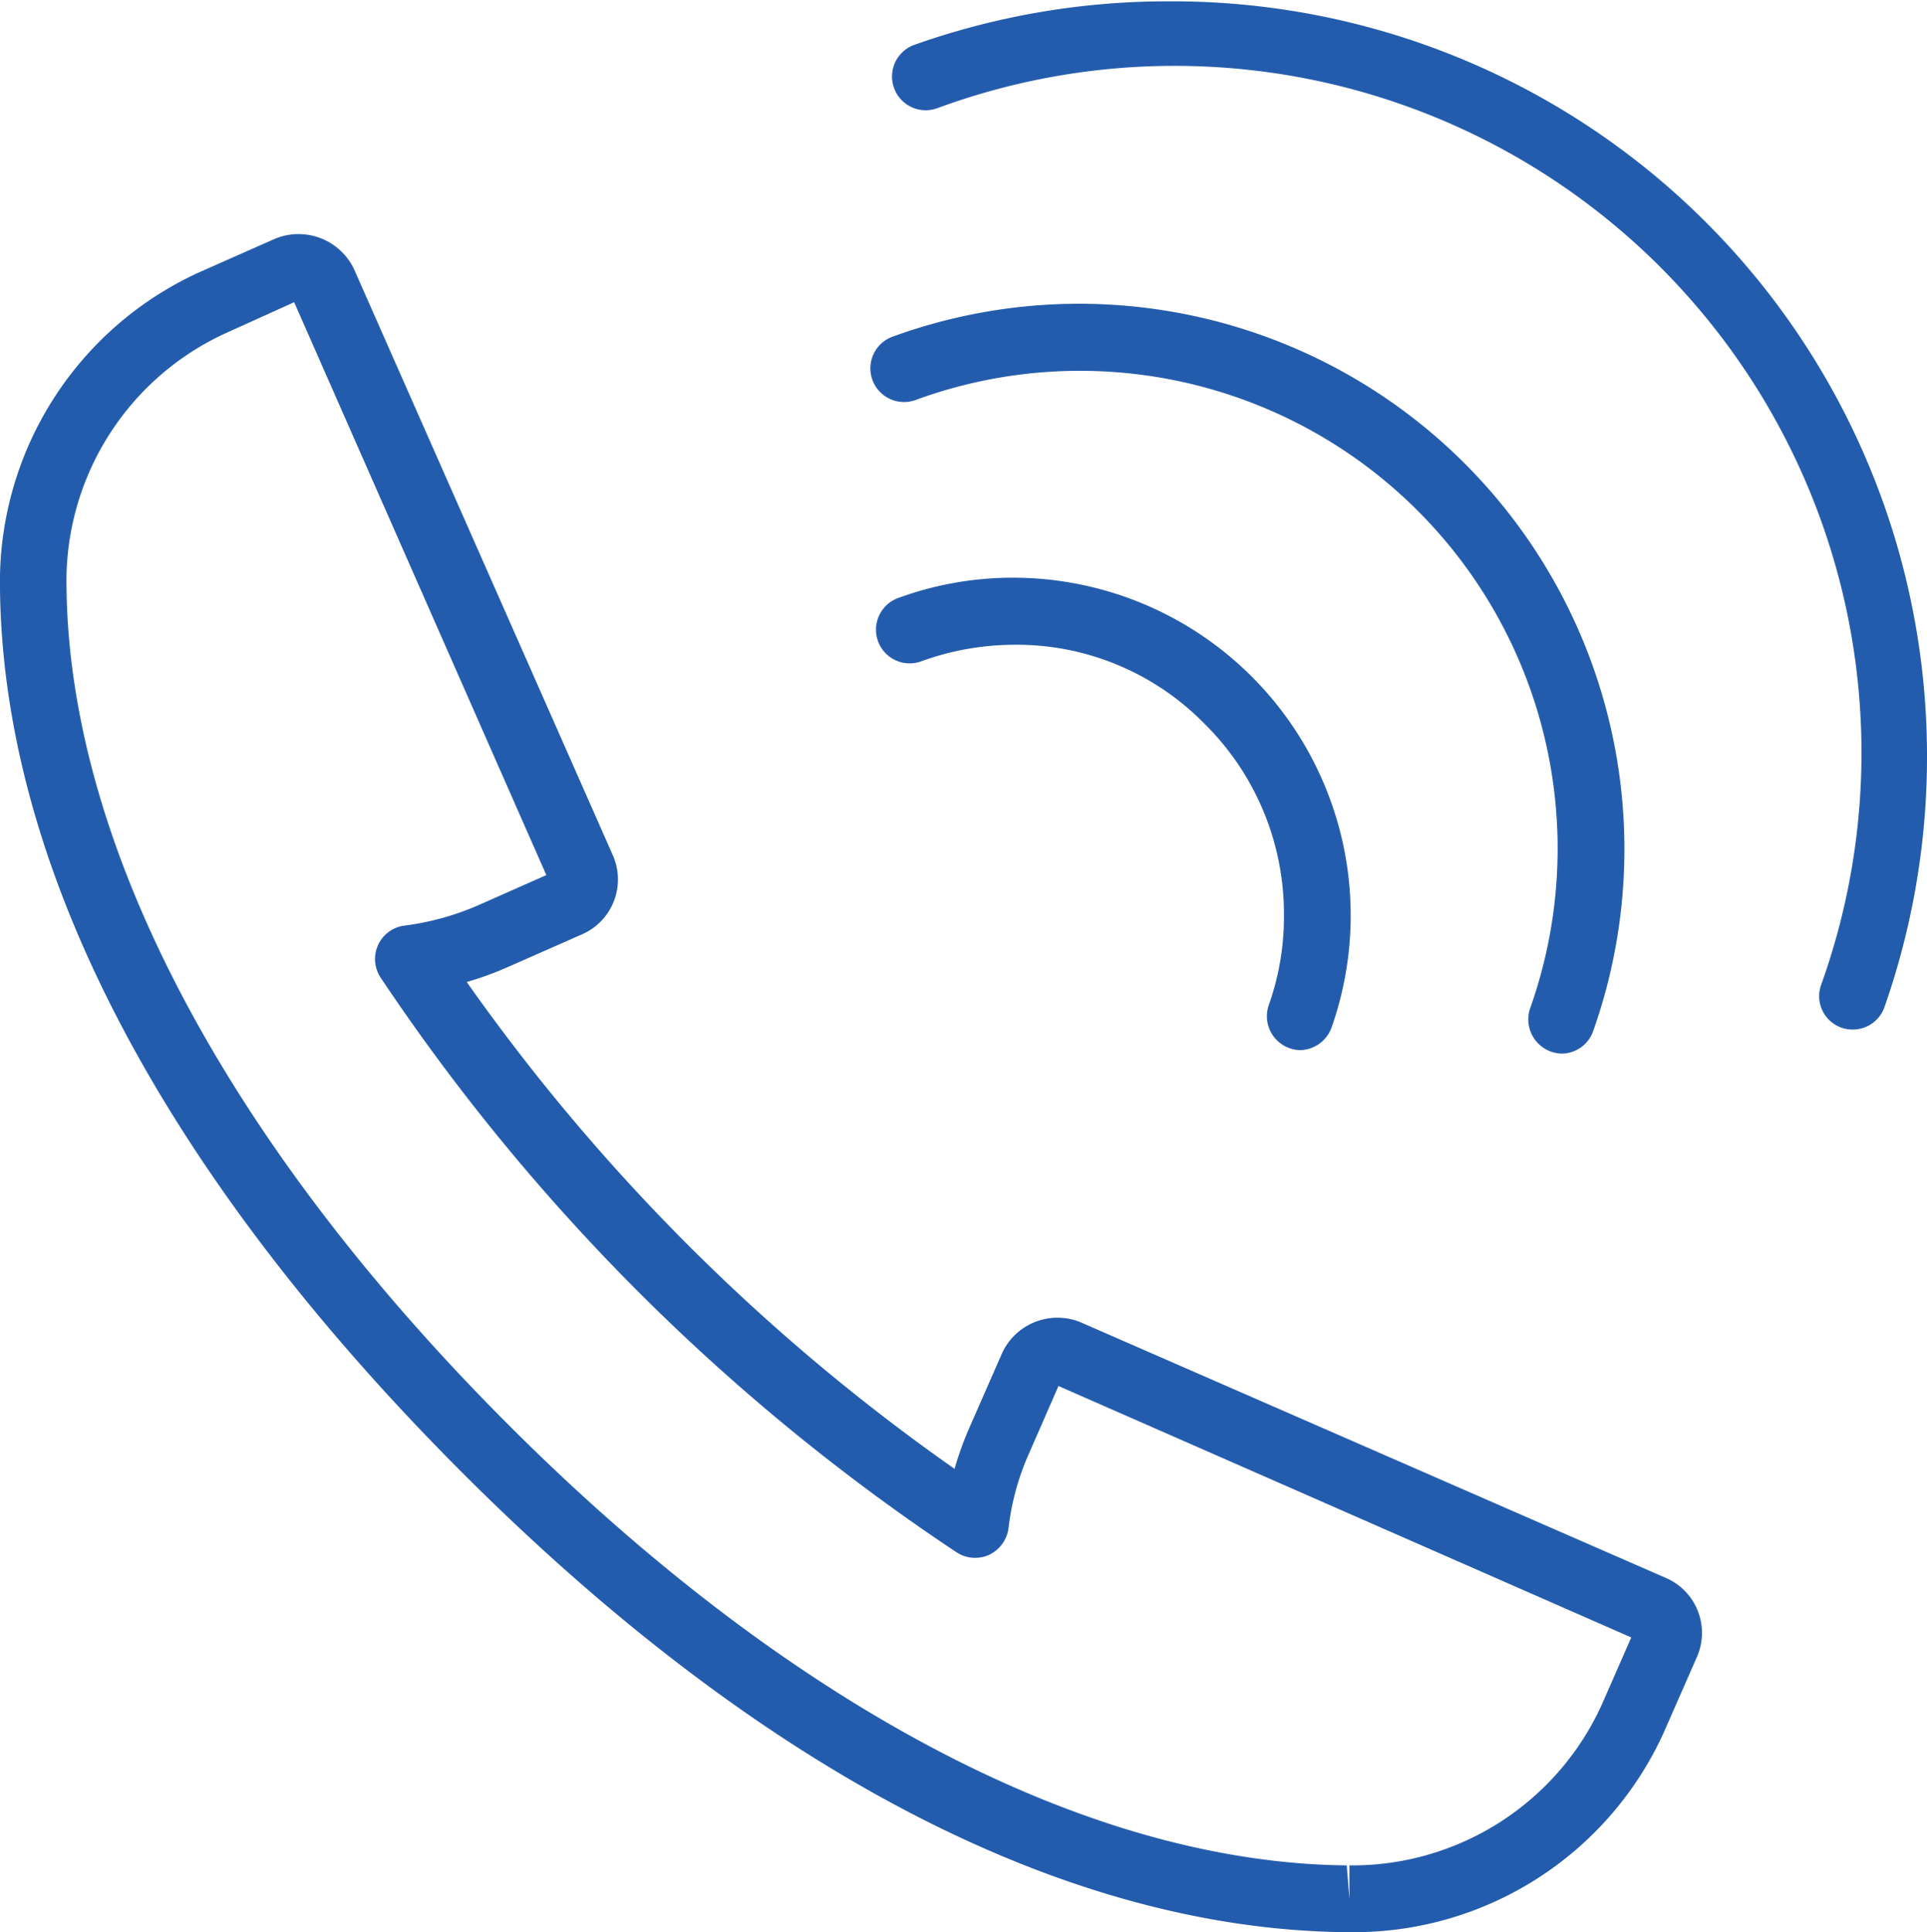
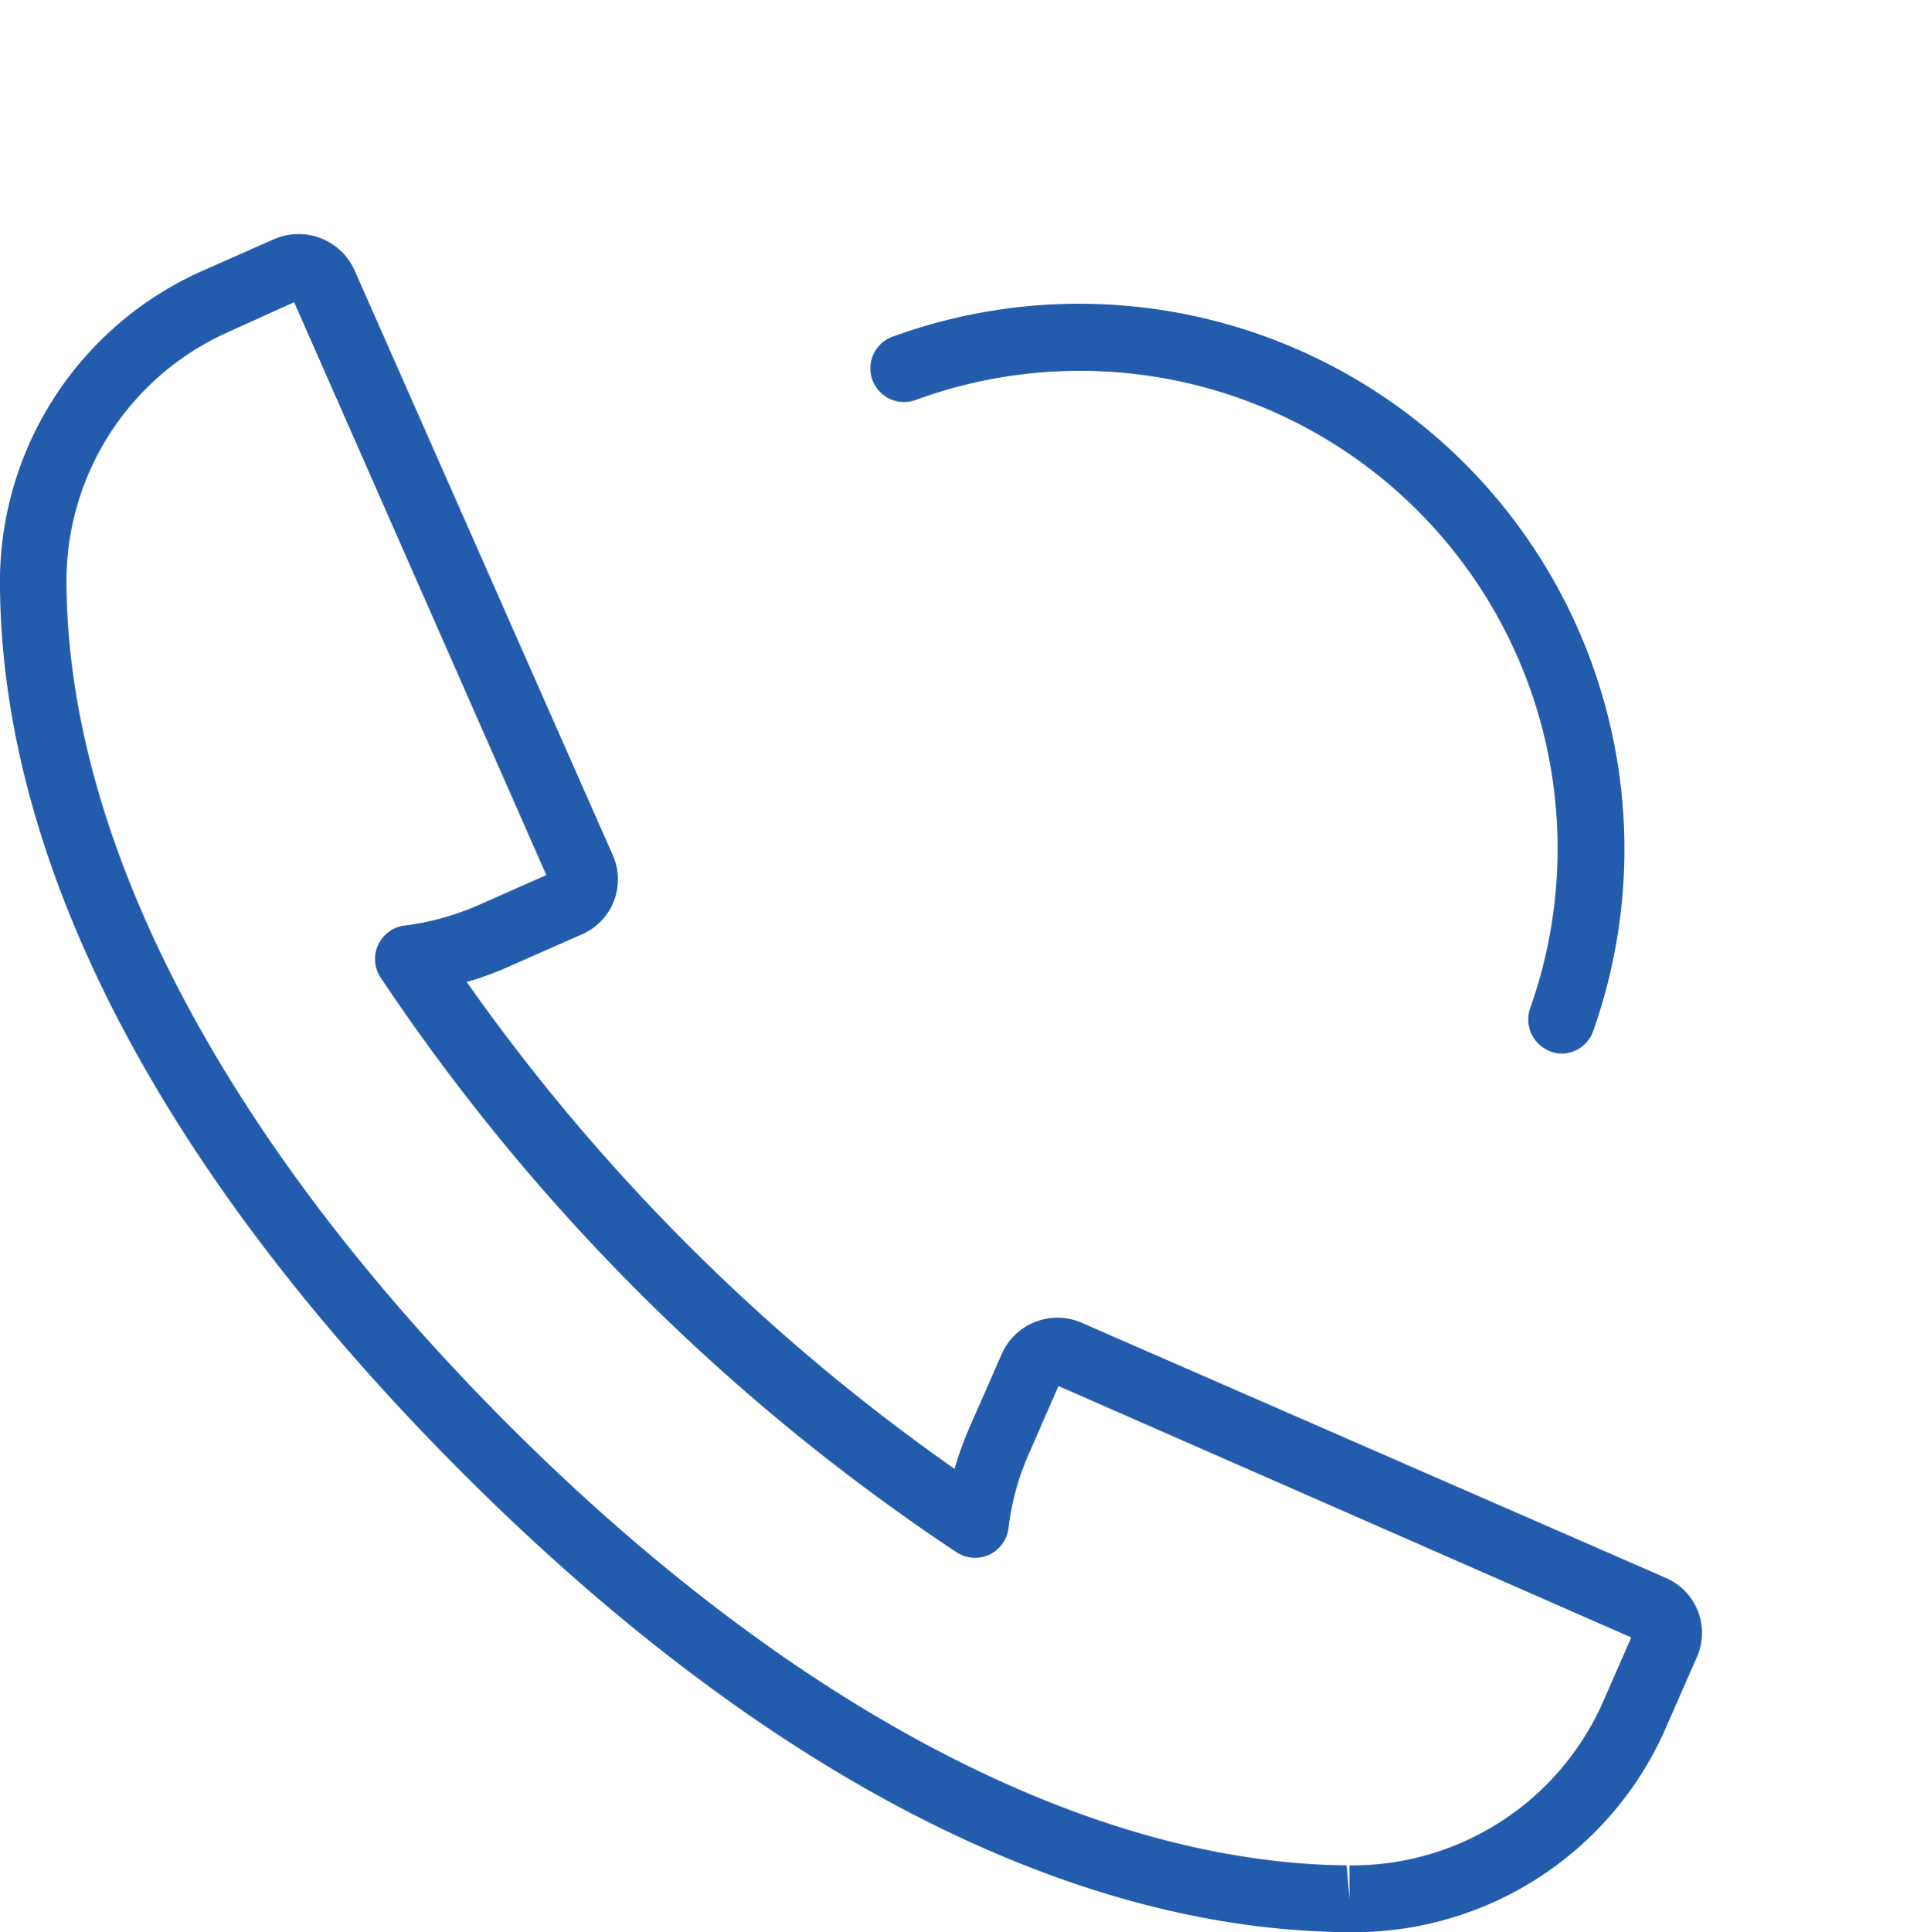
<svg xmlns="http://www.w3.org/2000/svg" id="Layer_1" data-name="Layer 1" viewBox="0 0 72.13 72.31">
  <defs>
    <style>.cls-1{fill:#245cad;}</style>
  </defs>
  <g id="calls">
    <path class="cls-1" d="M852.19,462.26h-.12c-10.47-.09-21.93-6-33.13-17.21S801.77,422.43,801.65,412a12.74,12.74,0,0,1,7.48-11.87l2.78-1.23a2.3,2.3,0,0,1,3,1.14l9.68,21.92a2.24,2.24,0,0,1-1.14,2.95l-2.79,1.23a11.79,11.79,0,0,1-1.54.56,75,75,0,0,0,18.26,18.22,12.48,12.48,0,0,1,.56-1.55l1.22-2.78a2.28,2.28,0,0,1,2.95-1.15L864,449a2.24,2.24,0,0,1,1.15,3l-1.22,2.78A12.74,12.74,0,0,1,852.19,462.26Zm-39.53-61-2.52,1.14a10.21,10.21,0,0,0-6,9.54c.11,9.66,6,20.79,16.55,31.34s21.71,16.39,31.37,16.48l.1,1.26v-1.26a10.26,10.26,0,0,0,9.44-6l1.11-2.53-21.44-9.41-1.11,2.54a9.56,9.56,0,0,0-.76,2.78,1.29,1.29,0,0,1-.73,1,1.27,1.27,0,0,1-1.22-.1,77.48,77.48,0,0,1-21.55-21.5,1.26,1.26,0,0,1,.89-1.95,10.09,10.09,0,0,0,2.78-.77l2.53-1.12Z" transform="translate(-801.65 -389.95)" />
  </g>
-   <path class="cls-1" d="M871,428.48a1.23,1.23,0,0,1-.42-.07,1.25,1.25,0,0,1-.76-1.61A25.71,25.71,0,0,0,836.73,394a1.26,1.26,0,0,1-.86-2.37A28.35,28.35,0,0,1,845.4,390h.16a28.24,28.24,0,0,1,28.22,28.13,28.31,28.31,0,0,1-1.61,9.56A1.26,1.26,0,0,1,871,428.48Z" transform="translate(-801.65 -389.95)" />
  <path class="cls-1" d="M860.11,429.38a1.28,1.28,0,0,1-1.19-1.68,17.88,17.88,0,0,0-23-22.78,1.26,1.26,0,0,1-.86-2.37,20.41,20.41,0,0,1,26.22,26A1.26,1.26,0,0,1,860.11,429.38Z" transform="translate(-801.65 -389.95)" />
-   <path class="cls-1" d="M850.32,429.25a1.27,1.27,0,0,1-1.18-1.68,9.87,9.87,0,0,0,.57-3.42,10,10,0,0,0-3-7.14,9.84,9.84,0,0,0-7.17-2.93,10.27,10.27,0,0,0-3.41.62,1.26,1.26,0,0,1-.86-2.37,12.47,12.47,0,0,1,4.26-.76h.07a12.64,12.64,0,0,1,11.89,16.84A1.28,1.28,0,0,1,850.32,429.25Z" transform="translate(-801.65 -389.95)" />
</svg>